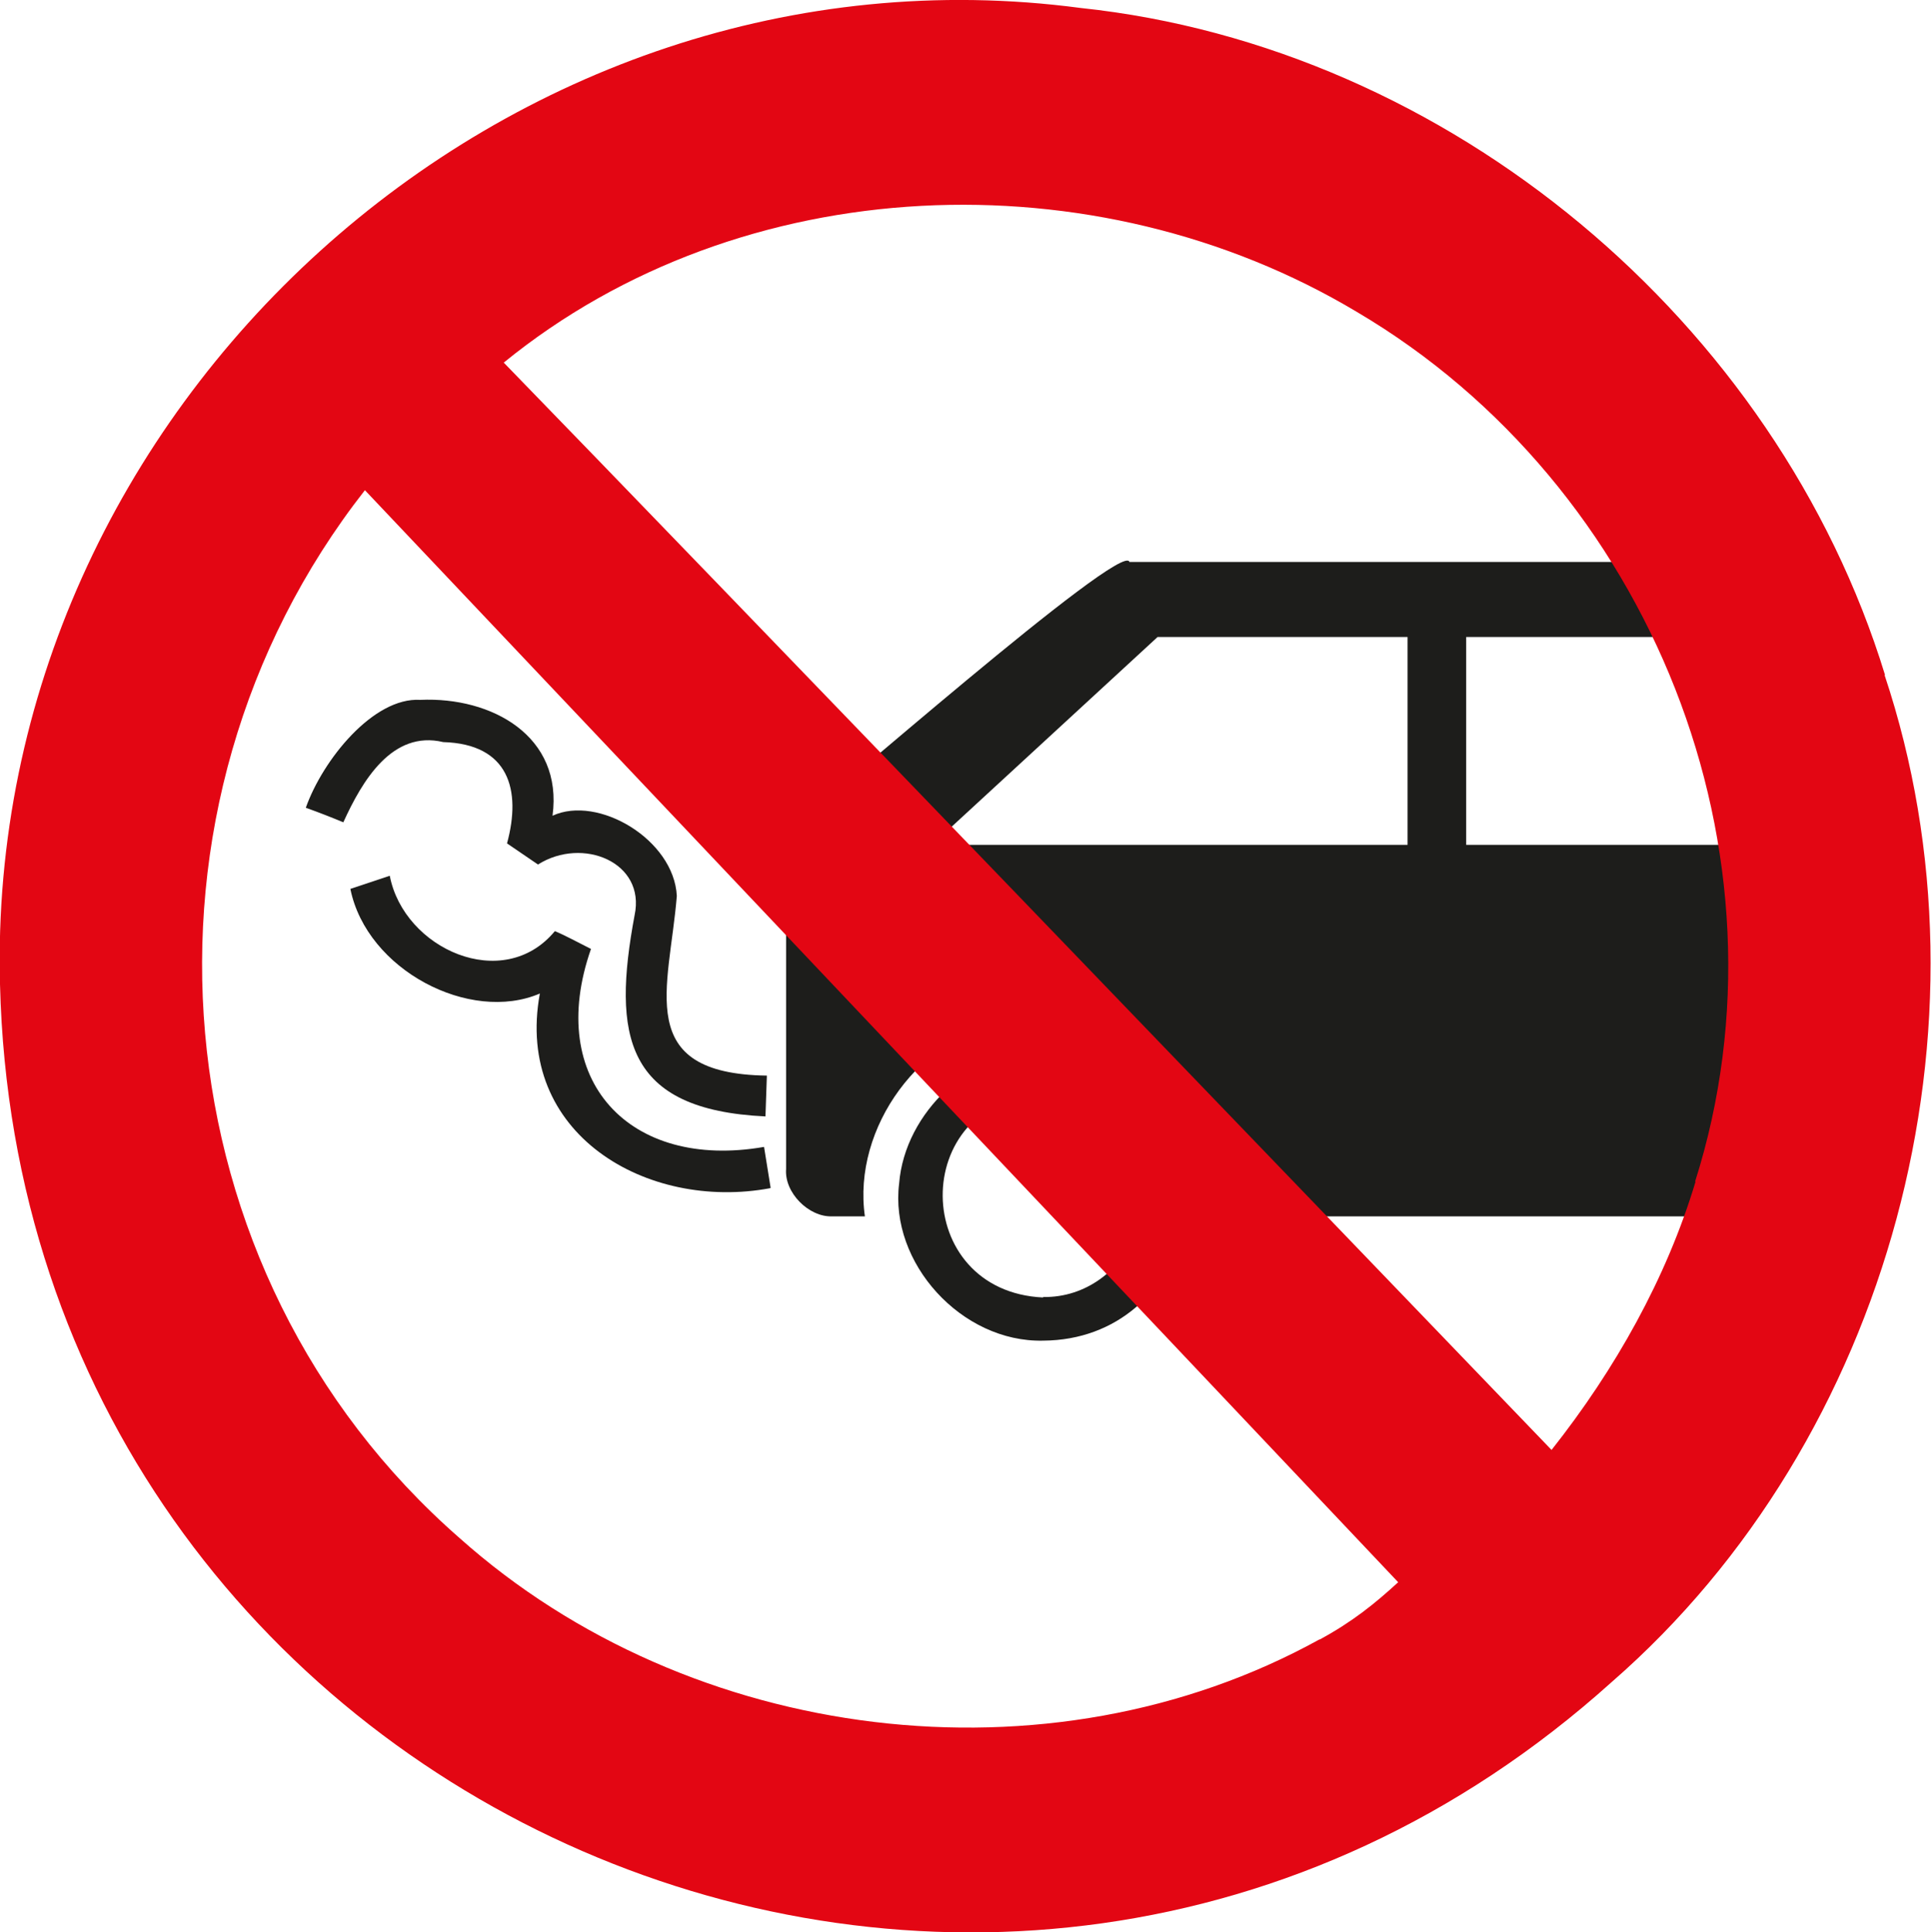
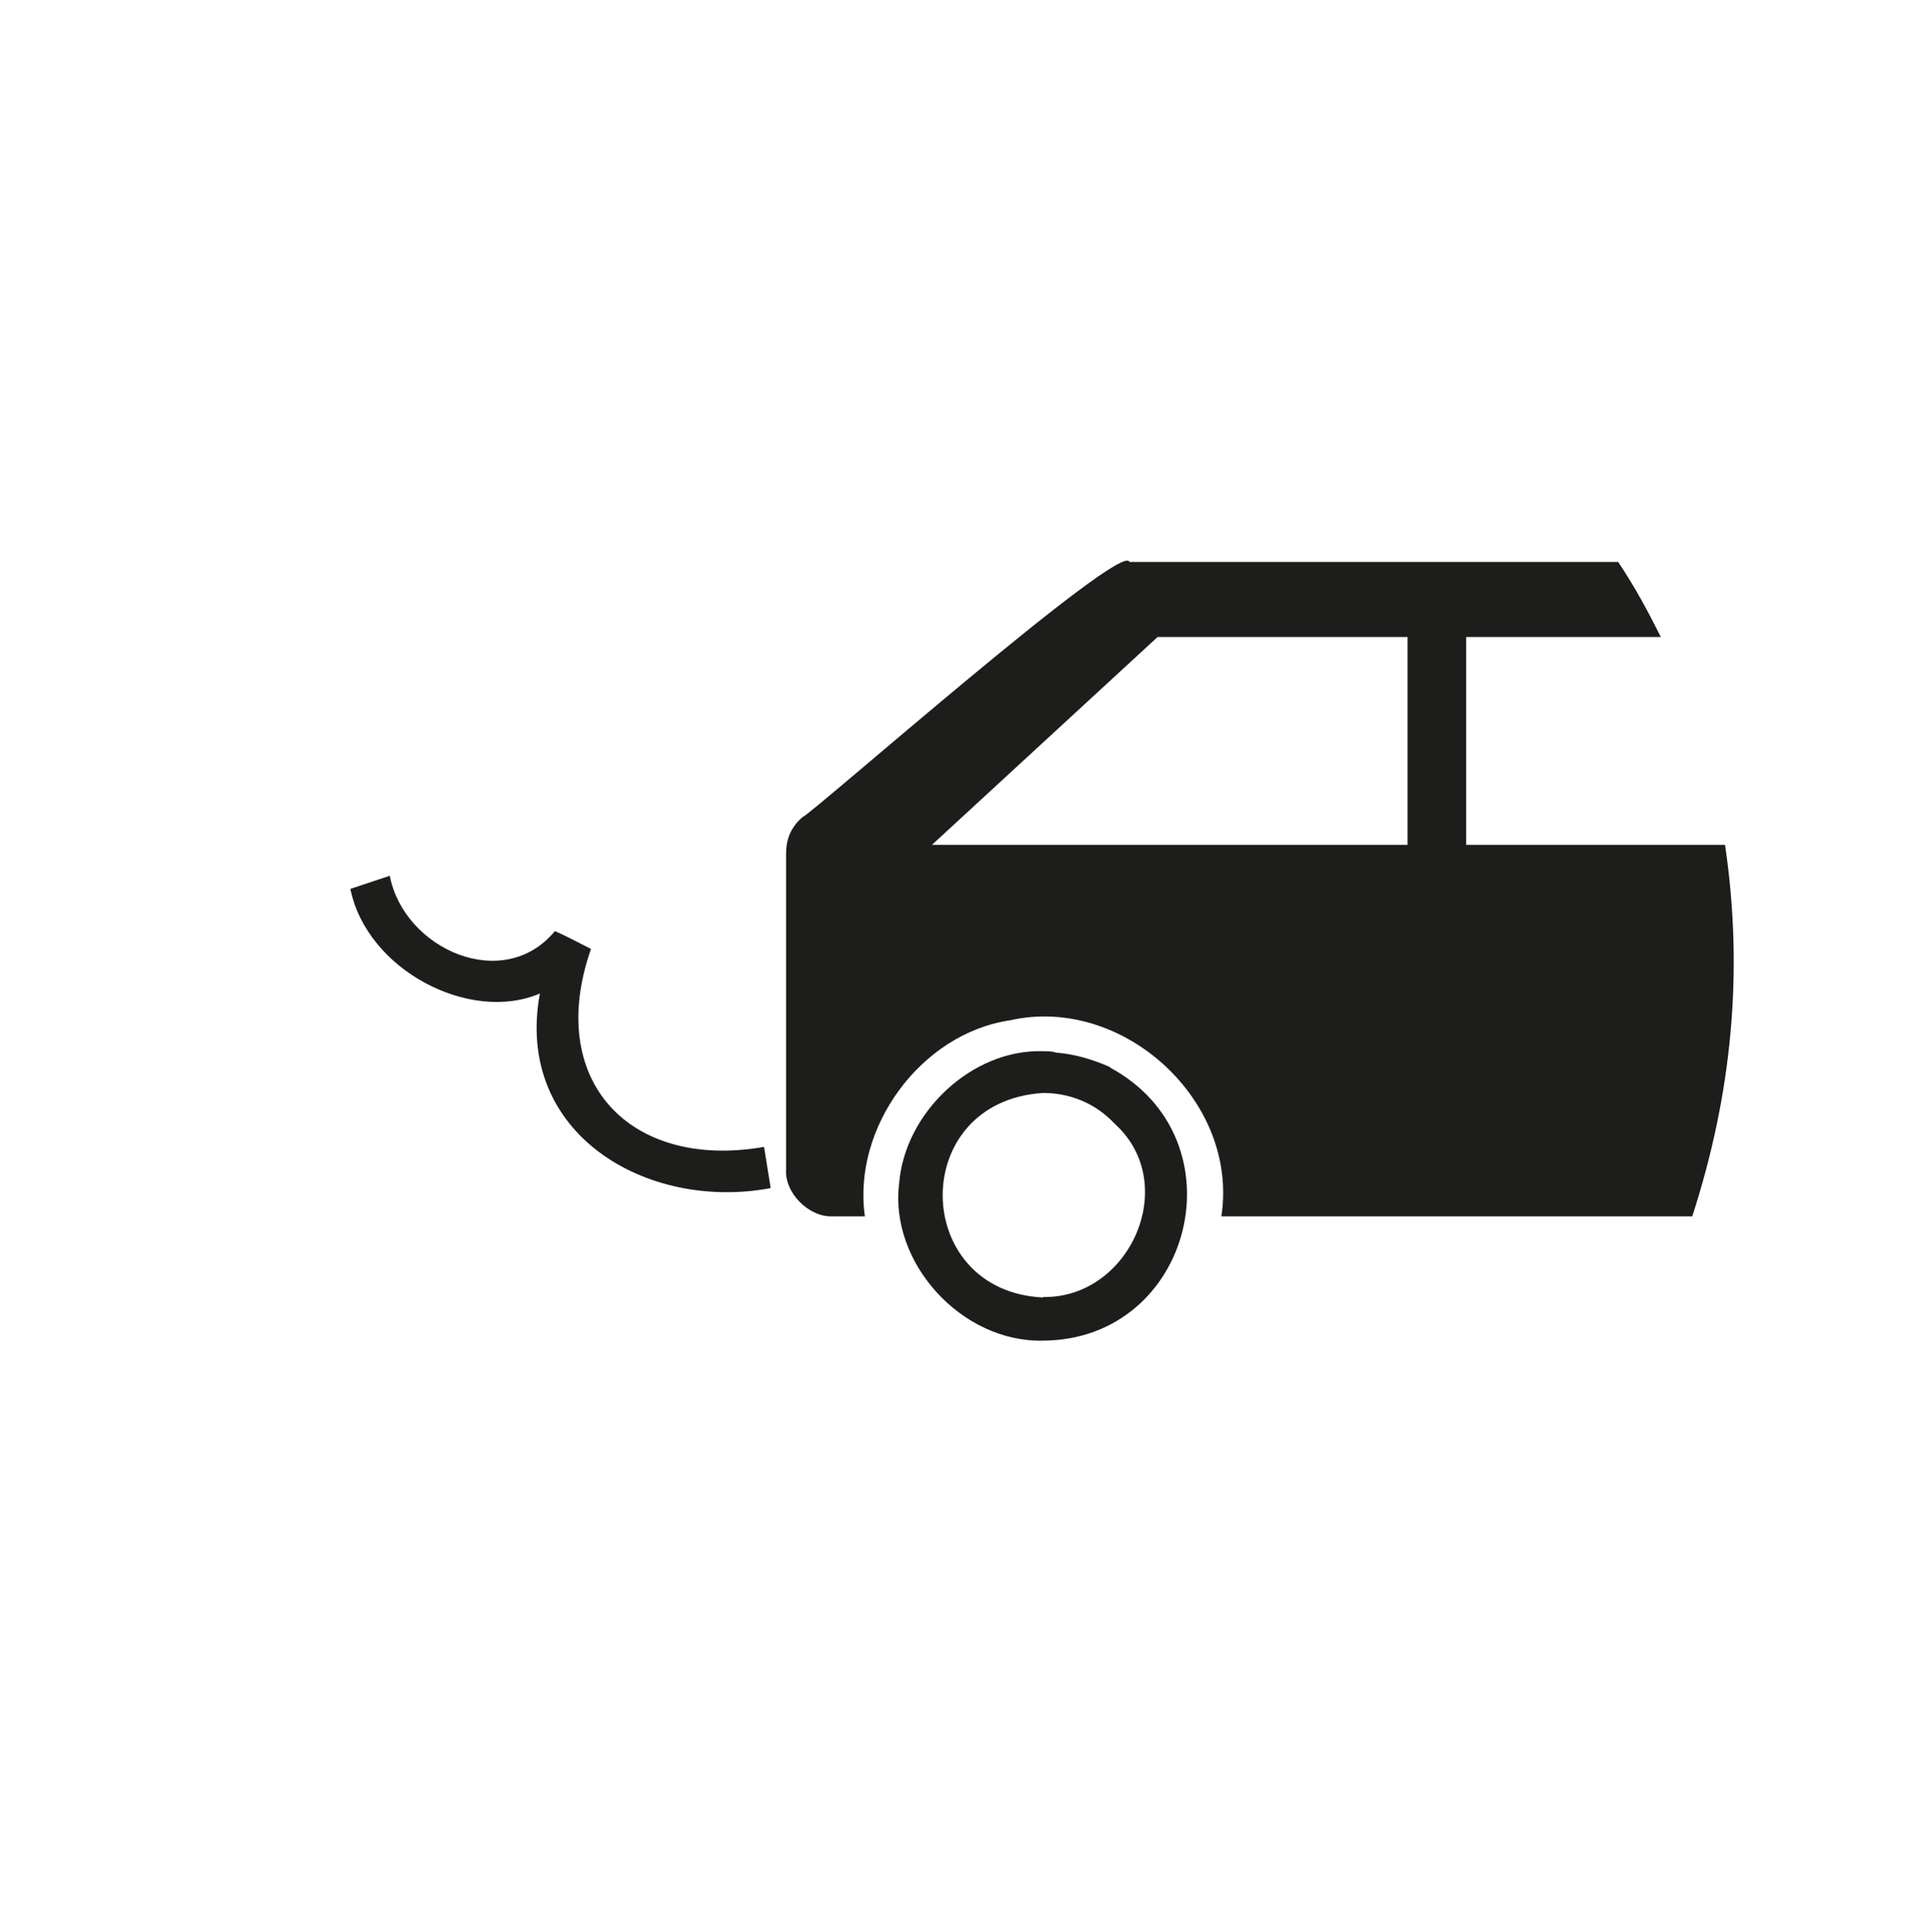
<svg xmlns="http://www.w3.org/2000/svg" id="Lager_2" viewBox="0 0 41.17 41.19" width="41.17" height="41.19">
  <defs>
    <style>.cls-1{fill:#e30613;}.cls-1,.cls-2{fill-rule:evenodd;}.cls-2{fill:#1d1d1b;}</style>
  </defs>
  <g id="Lager_1-2">
    <path class="cls-2" d="m36.77,18.01h-5.51v-4.43h4.15c-.28-.56-.56-1.08-.91-1.6-.61,0-10.11,0-10.42,0-.13-.49-6.78,5.38-6.97,5.44-.28.24-.35.52-.35.77v6.73c-.04.51.49,1.03.98,1.01,0,0,.7,0,.7,0-.27-1.89,1.19-3.9,3.1-4.18,2.4-.54,4.88,1.72,4.5,4.18h10.04c.84-2.59,1.1-5.2.7-7.91Zm-6.76,0h-10.14l4.81-4.43h5.33v4.43Z" />
    <path class="cls-2" d="m23.67,22.75c-.38-.17-.77-.28-1.15-.31-.1-.03-.17-.03-.28-.03-1.51-.05-2.95,1.3-3.07,2.82-.21,1.69,1.33,3.39,3.07,3.35,3.19-.02,4.26-4.29,1.43-5.82Zm-1.43,4.91c-2.82-.13-2.89-4.18,0-4.36.56,0,1.11.21,1.53.66,1.41,1.28.32,3.72-1.53,3.69Z" />
-     <path class="cls-2" d="m10.81,17.98h0c.31-1.14.04-2.12-1.36-2.16-1.09-.26-1.73.83-2.13,1.71-.24-.1-.52-.21-.8-.31.36-1.02,1.44-2.36,2.44-2.3,1.52-.07,3.05.77,2.82,2.47.97-.45,2.59.51,2.65,1.71-.16,1.97-.94,3.79,1.92,3.83l-.03.87c-3-.14-3.27-1.72-2.79-4.29.24-1.13-1.11-1.68-2.06-1.08l-.66-.45" />
    <path class="cls-2" d="m16.42,25.33c-2.63.49-5.46-1.16-4.91-4.15-1.49.64-3.69-.5-4.04-2.23l.84-.28c.3,1.56,2.42,2.51,3.52,1.18.24.1.49.24.77.38-.98,2.8.82,4.72,3.69,4.22l.14.87" />
-     <path class="cls-1" d="m40.19,14.39C37.88,6.86,30.89,1,23.04.17,10.83-1.45-.32,8.68,0,20.98c.43,17.62,21.22,26.7,34.36,14.88,5.95-5.18,8.31-14.01,5.82-21.47Zm-12.06,20.56c-5.78,3.19-13.42,2.22-18.33-2.16-6.49-5.67-7.31-15.59-2.02-22.34,5.28,5.58,16.68,17.62,22.03,23.28-.49.45-.97.84-1.67,1.22Zm8.02-9.76c-.62,2.06-1.71,4-3.07,5.72C28.64,26.29,14.98,12.09,10.74,7.73c5.07-4.13,12.61-4.42,18.19-1.08,6.26,3.69,9.43,11.55,7.21,18.54Z" />
  </g>
</svg>